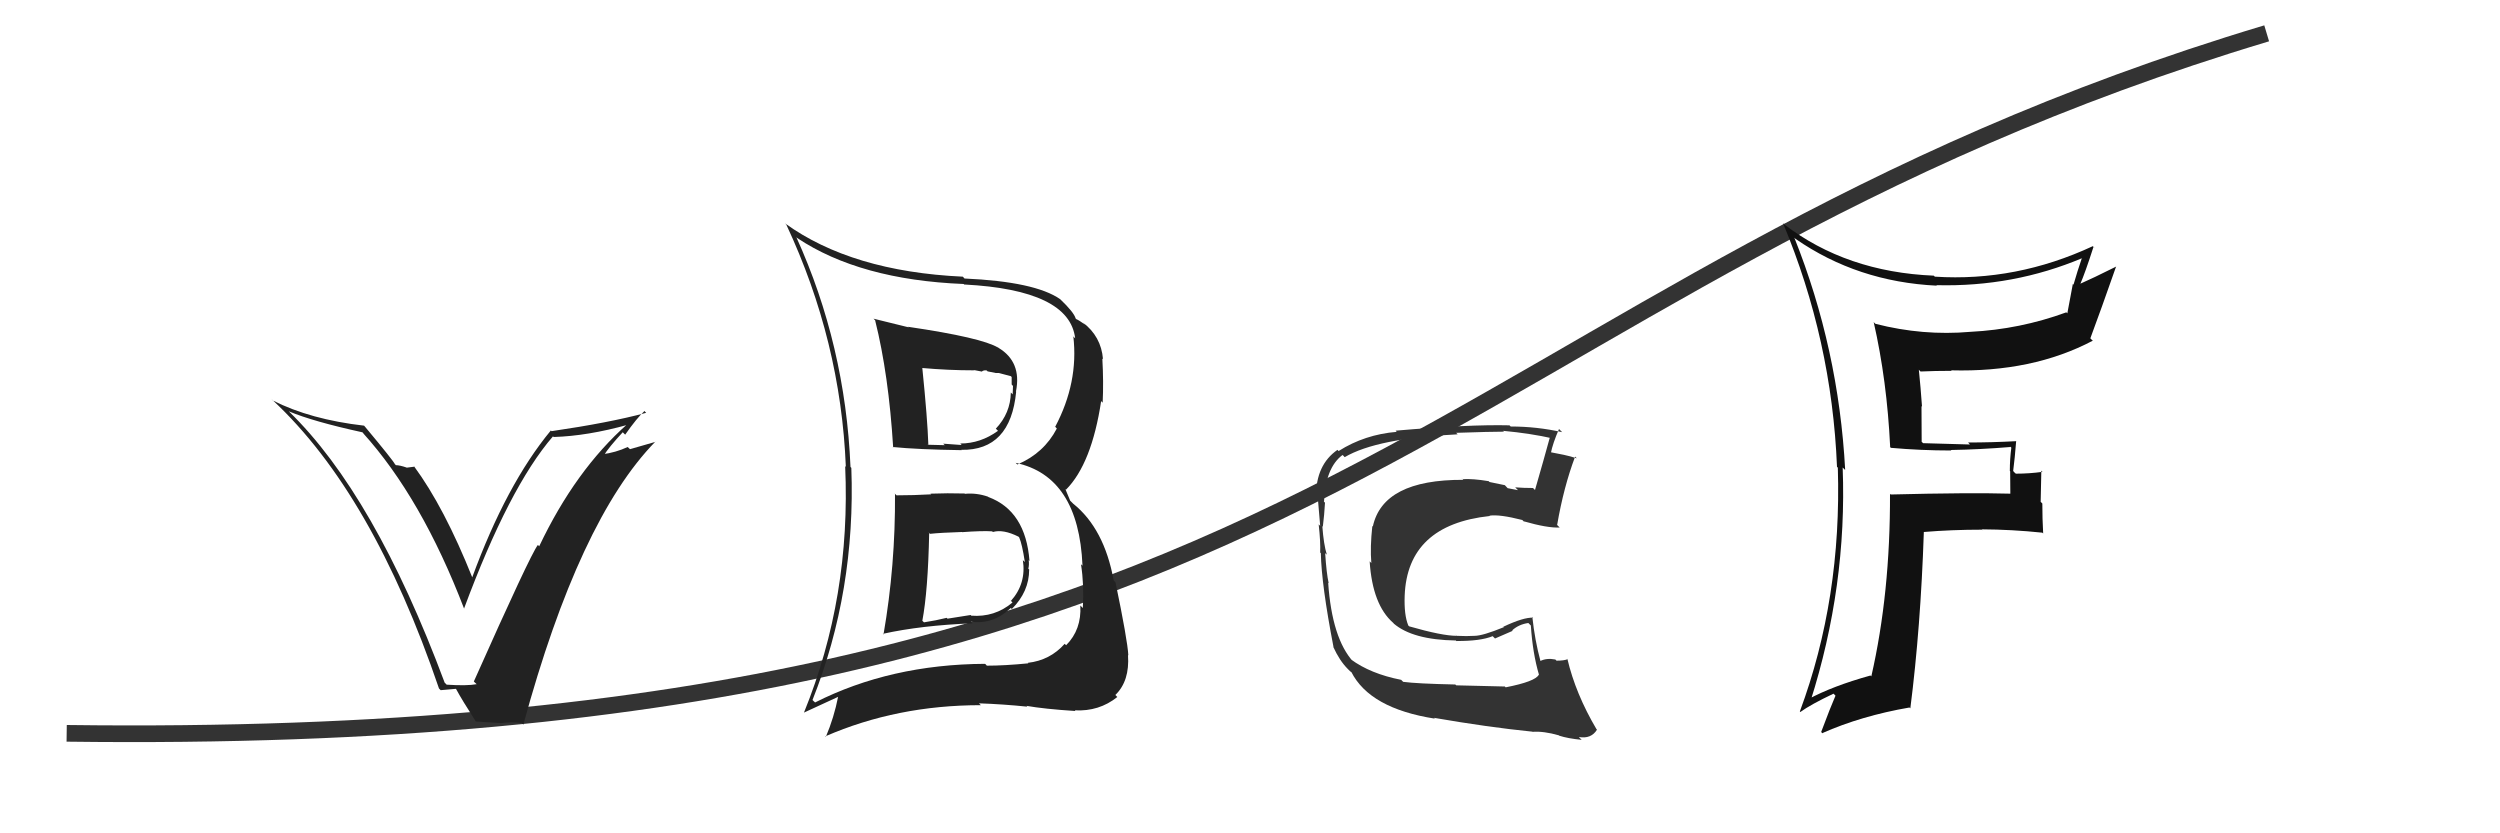
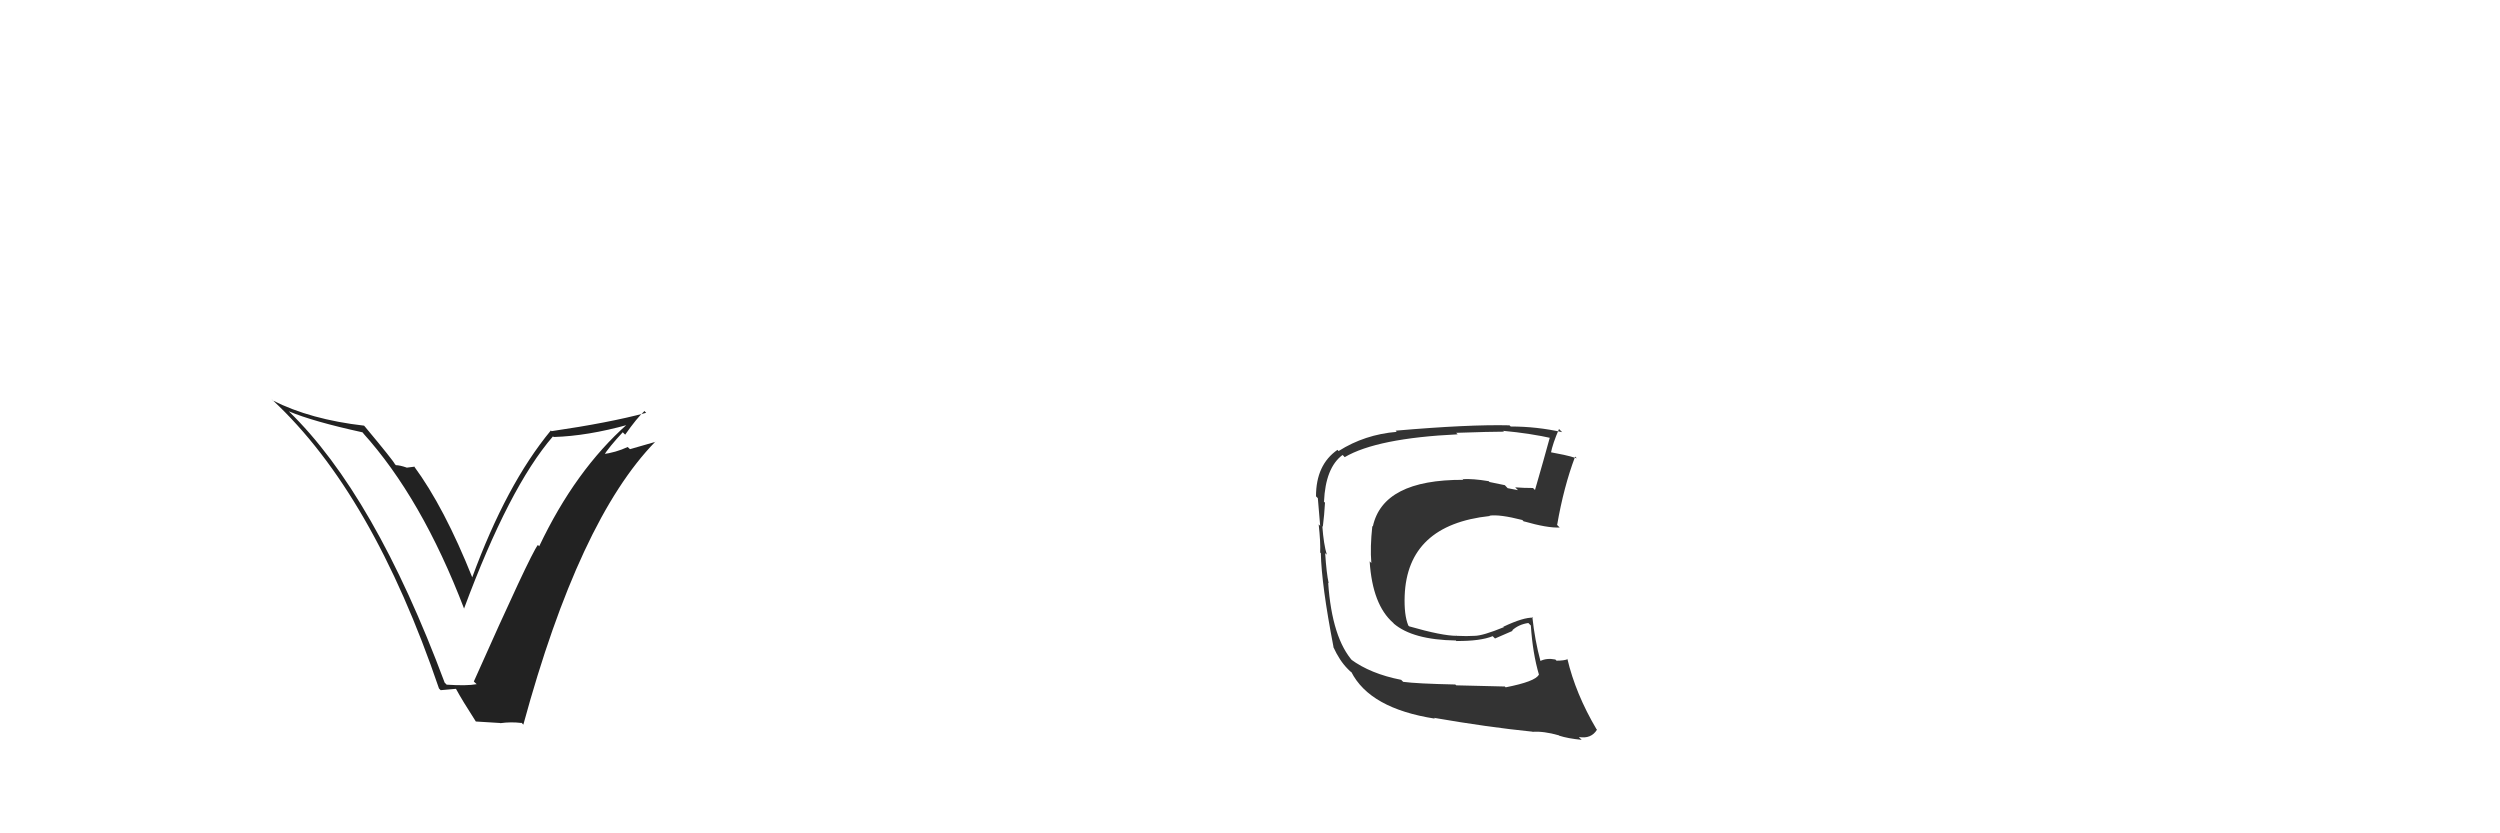
<svg xmlns="http://www.w3.org/2000/svg" width="150" height="50" viewBox="0,0,150,50">
-   <path d="M4 44 C81 45,86 17,136 2" stroke="#333" fill="none" />
  <path fill="#222" d="M26.65 40.93L26.66 40.94L26.68 40.96Q22.47 29.67 17.33 24.68L17.34 24.69L17.33 24.68Q18.78 25.29 21.75 25.94L21.84 26.04L21.76 25.96Q25.30 29.87 27.85 36.53L27.92 36.61L27.84 36.52Q30.55 29.22 33.18 26.18L33.24 26.24L33.22 26.22Q35.25 26.16 37.69 25.48L37.62 25.40L37.65 25.44Q34.52 28.21 32.35 32.78L32.32 32.74L32.27 32.70Q31.82 33.28 28.43 40.89L28.49 40.95L28.60 41.05Q28.02 41.16 26.80 41.08ZM31.26 43.34L31.29 43.36L31.40 43.48Q34.75 31.18 39.32 26.50L39.33 26.51L37.80 26.95L37.66 26.82Q36.96 27.15 36.13 27.26L36.08 27.21L36.21 27.35Q36.55 26.81 37.37 25.93L37.33 25.90L37.51 26.08Q38.21 25.08 38.67 24.66L38.71 24.71L38.77 24.77Q36.52 25.37 33.09 25.87L33.13 25.90L33.05 25.83Q30.38 29.06 28.33 34.65L28.39 34.72L28.35 34.68Q26.66 30.44 24.83 27.96L24.87 28.00L24.40 28.06L24.39 28.05Q23.98 27.91 23.75 27.91L23.74 27.89L23.70 27.86Q23.61 27.65 21.89 25.59L21.86 25.56L21.85 25.54Q18.62 25.17 16.37 24.03L16.27 23.92L16.37 24.02Q22.35 29.59 26.34 41.31L26.44 41.41L27.35 41.33L27.37 41.35Q27.72 42.00 28.55 43.29L28.55 43.29L30.01 43.38L30.02 43.39Q30.66 43.30 31.30 43.38Z" />
-   <path fill="#222" d="M53.62 29.55L53.65 29.58L53.70 29.62Q53.73 33.92 53.01 38.07L53.01 38.07L52.97 38.03Q55.27 37.52 58.35 37.40L58.26 37.31L58.25 37.30Q59.58 37.49 60.65 36.48L60.68 36.51L60.71 36.54Q61.75 35.50 61.75 34.17L61.82 34.25L61.70 34.12Q61.76 33.88 61.72 33.61L61.73 33.62L61.77 33.66Q61.54 30.65 59.30 29.82L59.45 29.97L59.28 29.80Q58.58 29.56 57.89 29.63L57.89 29.62L57.87 29.61Q56.85 29.58 55.82 29.62L55.81 29.60L55.87 29.66Q54.82 29.72 53.79 29.72ZM52.49 19.20L52.54 19.26L52.51 19.23Q53.32 22.47 53.59 26.85L53.61 26.87L53.56 26.82Q55.04 26.97 57.71 27.01L57.71 27.01L57.68 26.99Q60.63 27.04 60.97 23.50L60.94 23.47L60.96 23.48Q61.31 21.71 59.91 20.87L59.82 20.78L59.89 20.86Q58.91 20.26 54.50 19.61L54.41 19.52L54.52 19.64Q53.32 19.35 52.41 19.12ZM48.87 42.11L48.84 42.09L48.75 42.00Q51.35 35.46 51.08 28.07L51.10 28.09L51.03 28.02Q50.72 20.70 47.78 14.23L47.77 14.22L47.83 14.28Q51.60 16.79 57.82 17.04L57.86 17.08L57.86 17.07Q64.17 17.40 64.51 20.30L64.34 20.13L64.40 20.18Q64.72 22.95 63.31 25.61L63.27 25.56L63.41 25.71Q62.64 27.19 61.04 27.87L61.05 27.88L60.94 27.77Q64.72 28.58 64.95 33.94L64.81 33.81L64.86 33.86Q65.05 35.07 64.97 36.48L64.87 36.38L64.82 36.33Q64.90 37.78 63.97 38.71L64.00 38.74L63.88 38.63Q63.00 39.62 61.67 39.77L61.73 39.83L61.70 39.80Q60.28 39.94 59.21 39.94L59.13 39.85L59.10 39.83Q53.43 39.86 48.90 42.15ZM61.54 42.30L61.54 42.30L61.58 42.35Q62.66 42.54 64.52 42.66L64.49 42.62L64.48 42.62Q65.94 42.70 67.04 41.82L66.87 41.65L66.92 41.70Q67.79 40.86 67.68 39.30L67.70 39.33L67.70 39.32Q67.65 38.40 66.93 34.94L66.89 34.90L66.82 34.82Q66.25 31.71 64.39 30.22L64.21 30.04L63.92 29.34L63.96 29.38Q65.50 27.83 66.07 24.06L66.09 24.09L66.16 24.16Q66.22 22.92 66.14 21.51L66.30 21.67L66.18 21.55Q66.07 20.18 64.96 19.34L64.97 19.35L65.11 19.48Q64.70 19.19 64.58 19.15L64.56 19.13L64.54 19.11Q64.44 18.74 63.60 17.94L63.63 17.97L63.61 17.95Q62.10 16.90 57.87 16.71L57.88 16.72L57.77 16.60Q51.10 16.29 47.10 13.40L47.14 13.44L47.18 13.48Q50.45 20.47 50.75 28.01L50.82 28.08L50.71 27.97Q51.06 35.82 48.24 42.75L48.25 42.75L50.31 41.80L50.29 41.79Q50.04 43.06 49.55 44.21L49.37 44.02L49.52 44.18Q53.82 42.31 58.85 42.31L58.78 42.24L58.74 42.20Q60.19 42.25 61.64 42.40ZM59.48 31.82L59.43 31.77L59.57 31.92Q60.19 31.74 61.11 32.20L61.15 32.24L61.15 32.24Q61.33 32.65 61.49 33.72L61.35 33.59L61.37 33.60Q61.59 35.00 60.66 36.05L60.57 35.96L60.75 36.15Q59.68 37.05 58.27 36.94L58.24 36.90L56.85 37.12L56.80 37.07Q56.16 37.23 55.44 37.34L55.29 37.20L55.34 37.25Q55.68 35.45 55.75 31.99L55.69 31.92L55.80 32.03Q56.45 31.96 57.71 31.92L57.57 31.78L57.72 31.93Q58.92 31.84 59.53 31.88ZM58.49 22.27L58.42 22.20L58.89 22.29L58.90 22.30Q59.02 22.19 59.21 22.23L59.25 22.28L59.74 22.38L59.93 22.38L60.65 22.57L60.70 22.62Q60.70 22.77 60.70 23.07L60.78 23.16L60.76 23.66L60.65 23.55Q60.63 24.79 59.75 25.72L59.76 25.73L59.88 25.85Q58.83 26.61 57.62 26.61L57.68 26.68L57.70 26.70Q56.59 26.62 56.59 26.62L56.73 26.75L56.68 26.71Q55.36 26.68 55.70 26.68L55.64 26.62L55.70 26.67Q55.65 25.14 55.34 22.09L55.32 22.07L55.33 22.08Q56.91 22.22 58.43 22.22Z" />
  <path fill="#333" d="M90.35 41.25L90.29 41.19L87.37 41.12L87.32 41.07Q84.99 41.02 84.19 40.91L84.19 40.91L84.07 40.79Q82.23 40.43 81.05 39.56L81.24 39.75L81.20 39.71Q79.92 38.31 79.69 34.96L79.70 34.98L79.72 34.99Q79.59 34.41 79.51 33.19L79.57 33.24L79.61 33.28Q79.42 32.67 79.34 31.57L79.51 31.73L79.37 31.60Q79.46 30.89 79.50 30.16L79.34 30.01L79.44 30.10Q79.53 28.06 80.55 27.30L80.61 27.35L80.68 27.43Q82.62 26.29 87.46 26.06L87.51 26.11L87.37 25.97Q89.44 25.90 90.23 25.90L90.27 25.94L90.19 25.85Q91.82 26.00 93.19 26.31L93.05 26.16L93.02 26.14Q92.63 27.57 92.10 29.40L92.01 29.31L91.98 29.28Q91.40 29.28 90.91 29.24L90.93 29.26L91.08 29.41Q90.99 29.40 90.46 29.29L90.29 29.11L89.37 28.92L89.32 28.87Q88.36 28.71 87.75 28.75L87.67 28.66L87.80 28.79Q82.98 28.77 82.37 31.59L82.43 31.65L82.34 31.56Q82.20 32.83 82.28 33.78L82.18 33.68L82.18 33.69Q82.35 36.29 83.59 37.37L83.68 37.47L83.62 37.41Q84.76 38.39 87.35 38.43L87.49 38.58L87.38 38.46Q88.83 38.47 89.56 38.17L89.70 38.31L90.76 37.85L90.73 37.82Q91.13 37.46 91.70 37.38L91.84 37.52L91.85 37.53Q91.96 39.20 92.34 40.49L92.45 40.60L92.33 40.48Q92.13 40.89 90.34 41.24ZM93.69 44.28L93.51 44.10L93.55 44.14Q94.07 44.31 94.90 44.39L94.77 44.26L94.73 44.22Q95.47 44.35 95.82 43.78L95.73 43.69L95.80 43.77Q94.53 41.62 94.04 39.52L94.03 39.52L94.06 39.55Q93.85 39.64 93.39 39.64L93.30 39.55L93.32 39.57Q92.80 39.47 92.42 39.66L92.41 39.65L92.43 39.67Q92.09 38.42 91.94 37.01L92.08 37.15L91.99 37.06Q91.42 37.03 90.21 37.60L90.16 37.55L90.23 37.63Q88.96 38.15 88.47 38.15L88.51 38.19L88.48 38.15Q88.01 38.18 87.40 38.15L87.31 38.05L87.41 38.15Q86.53 38.15 84.55 37.58L84.48 37.51L84.49 37.51Q84.24 36.89 84.28 35.75L84.12 35.58L84.28 35.75Q84.44 31.49 89.39 30.96L89.31 30.88L89.37 30.94Q89.97 30.85 91.34 31.20L91.47 31.33L91.43 31.28Q92.86 31.69 93.58 31.65L93.40 31.47L93.43 31.49Q93.82 29.22 94.51 27.39L94.50 27.39L94.61 27.50Q94.21 27.37 93.83 27.29L93.83 27.29L92.97 27.12L93.05 27.19Q93.16 26.62 93.54 25.74L93.68 25.88L93.73 25.93Q92.21 25.59 90.65 25.59L90.63 25.58L90.57 25.52Q88.12 25.46 83.74 25.84L83.78 25.89L83.81 25.91Q81.88 26.07 80.32 27.06L80.32 27.07L80.25 26.99Q78.96 27.88 78.96 29.78L79.15 29.97L79.07 29.89Q79.10 30.33 79.21 31.55L79.23 31.57L79.12 31.46Q79.24 32.54 79.21 33.15L79.16 33.10L79.25 33.19Q79.29 35.09 80.01 38.82L79.87 38.68L79.99 38.80Q80.37 39.64 80.87 40.14L80.82 40.09L81.00 40.27L81.16 40.39L81.07 40.30Q82.18 42.51 86.10 43.12L86.14 43.16L86.04 43.07Q89.27 43.63 91.94 43.90L91.84 43.80L91.95 43.91Q92.62 43.86 93.53 44.12Z" />
-   <path fill="#111" d="M113.40 26.82L113.39 26.80L113.45 26.87Q115.25 27.03 117.08 27.03L117.09 27.04L117.05 27.00Q118.81 26.97 120.63 26.82L120.57 26.75L120.68 26.86Q120.59 27.53 120.59 28.26L120.61 28.27L120.62 29.61L120.62 29.62Q118.20 29.55 113.44 29.67L113.46 29.69L113.40 29.63Q113.42 35.59 112.28 40.58L112.25 40.55L112.23 40.53Q109.96 41.16 108.48 41.96L108.48 41.96L108.62 42.10Q110.83 35.17 110.56 28.05L110.69 28.18L110.71 28.19Q110.32 20.92 107.66 14.26L107.67 14.27L107.73 14.33Q111.45 16.91 116.21 17.14L116.10 17.03L116.18 17.11Q120.80 17.23 124.95 15.48L124.97 15.50L124.92 15.46Q124.64 16.28 124.41 17.08L124.37 17.04L124.04 18.80L123.98 18.74Q121.19 19.76 118.22 19.91L118.35 20.04L118.22 19.91Q115.38 20.16 112.53 19.43L112.48 19.39L112.42 19.32Q113.22 22.83 113.41 26.82ZM125.65 14.85L125.69 14.90L125.57 14.77Q120.97 16.91 116.10 16.60L116.11 16.62L116.03 16.54Q110.78 16.32 107.05 13.46L107.05 13.46L106.98 13.39Q109.91 20.40 110.22 28.01L110.35 28.14L110.27 28.06Q110.51 35.91 107.99 42.69L108.15 42.85L108.02 42.72Q108.64 42.27 110.01 41.62L110.03 41.64L110.13 41.74Q109.84 42.40 109.27 43.92L109.42 44.08L109.33 43.99Q111.68 42.95 114.57 42.45L114.62 42.50L114.62 42.50Q115.24 37.64 115.43 31.93L115.29 31.78L115.42 31.92Q117.11 31.78 118.94 31.78L119.00 31.85L118.91 31.76Q120.71 31.77 122.54 31.96L122.65 32.07L122.59 32.01Q122.54 31.12 122.54 30.21L122.44 30.11L122.48 28.24L122.55 28.31Q121.78 28.42 120.95 28.42L120.87 28.35L120.79 28.26Q120.89 27.49 120.97 26.46L121.02 26.51L120.98 26.47Q119.49 26.55 118.09 26.55L118.12 26.59L118.20 26.67Q116.76 26.63 115.39 26.59L115.30 26.51L115.29 24.37L115.32 24.39Q115.24 23.25 115.13 22.18L115.07 22.12L115.23 22.29Q116.11 22.25 117.10 22.25L117.04 22.20L117.07 22.22Q121.95 22.35 125.57 20.44L125.51 20.39L125.42 20.30Q126.05 18.61 126.97 15.98L126.83 15.84L126.98 15.99Q125.56 16.70 124.76 17.05L124.85 17.14L124.80 17.08Q125.11 16.37 125.61 14.81Z" />
</svg>